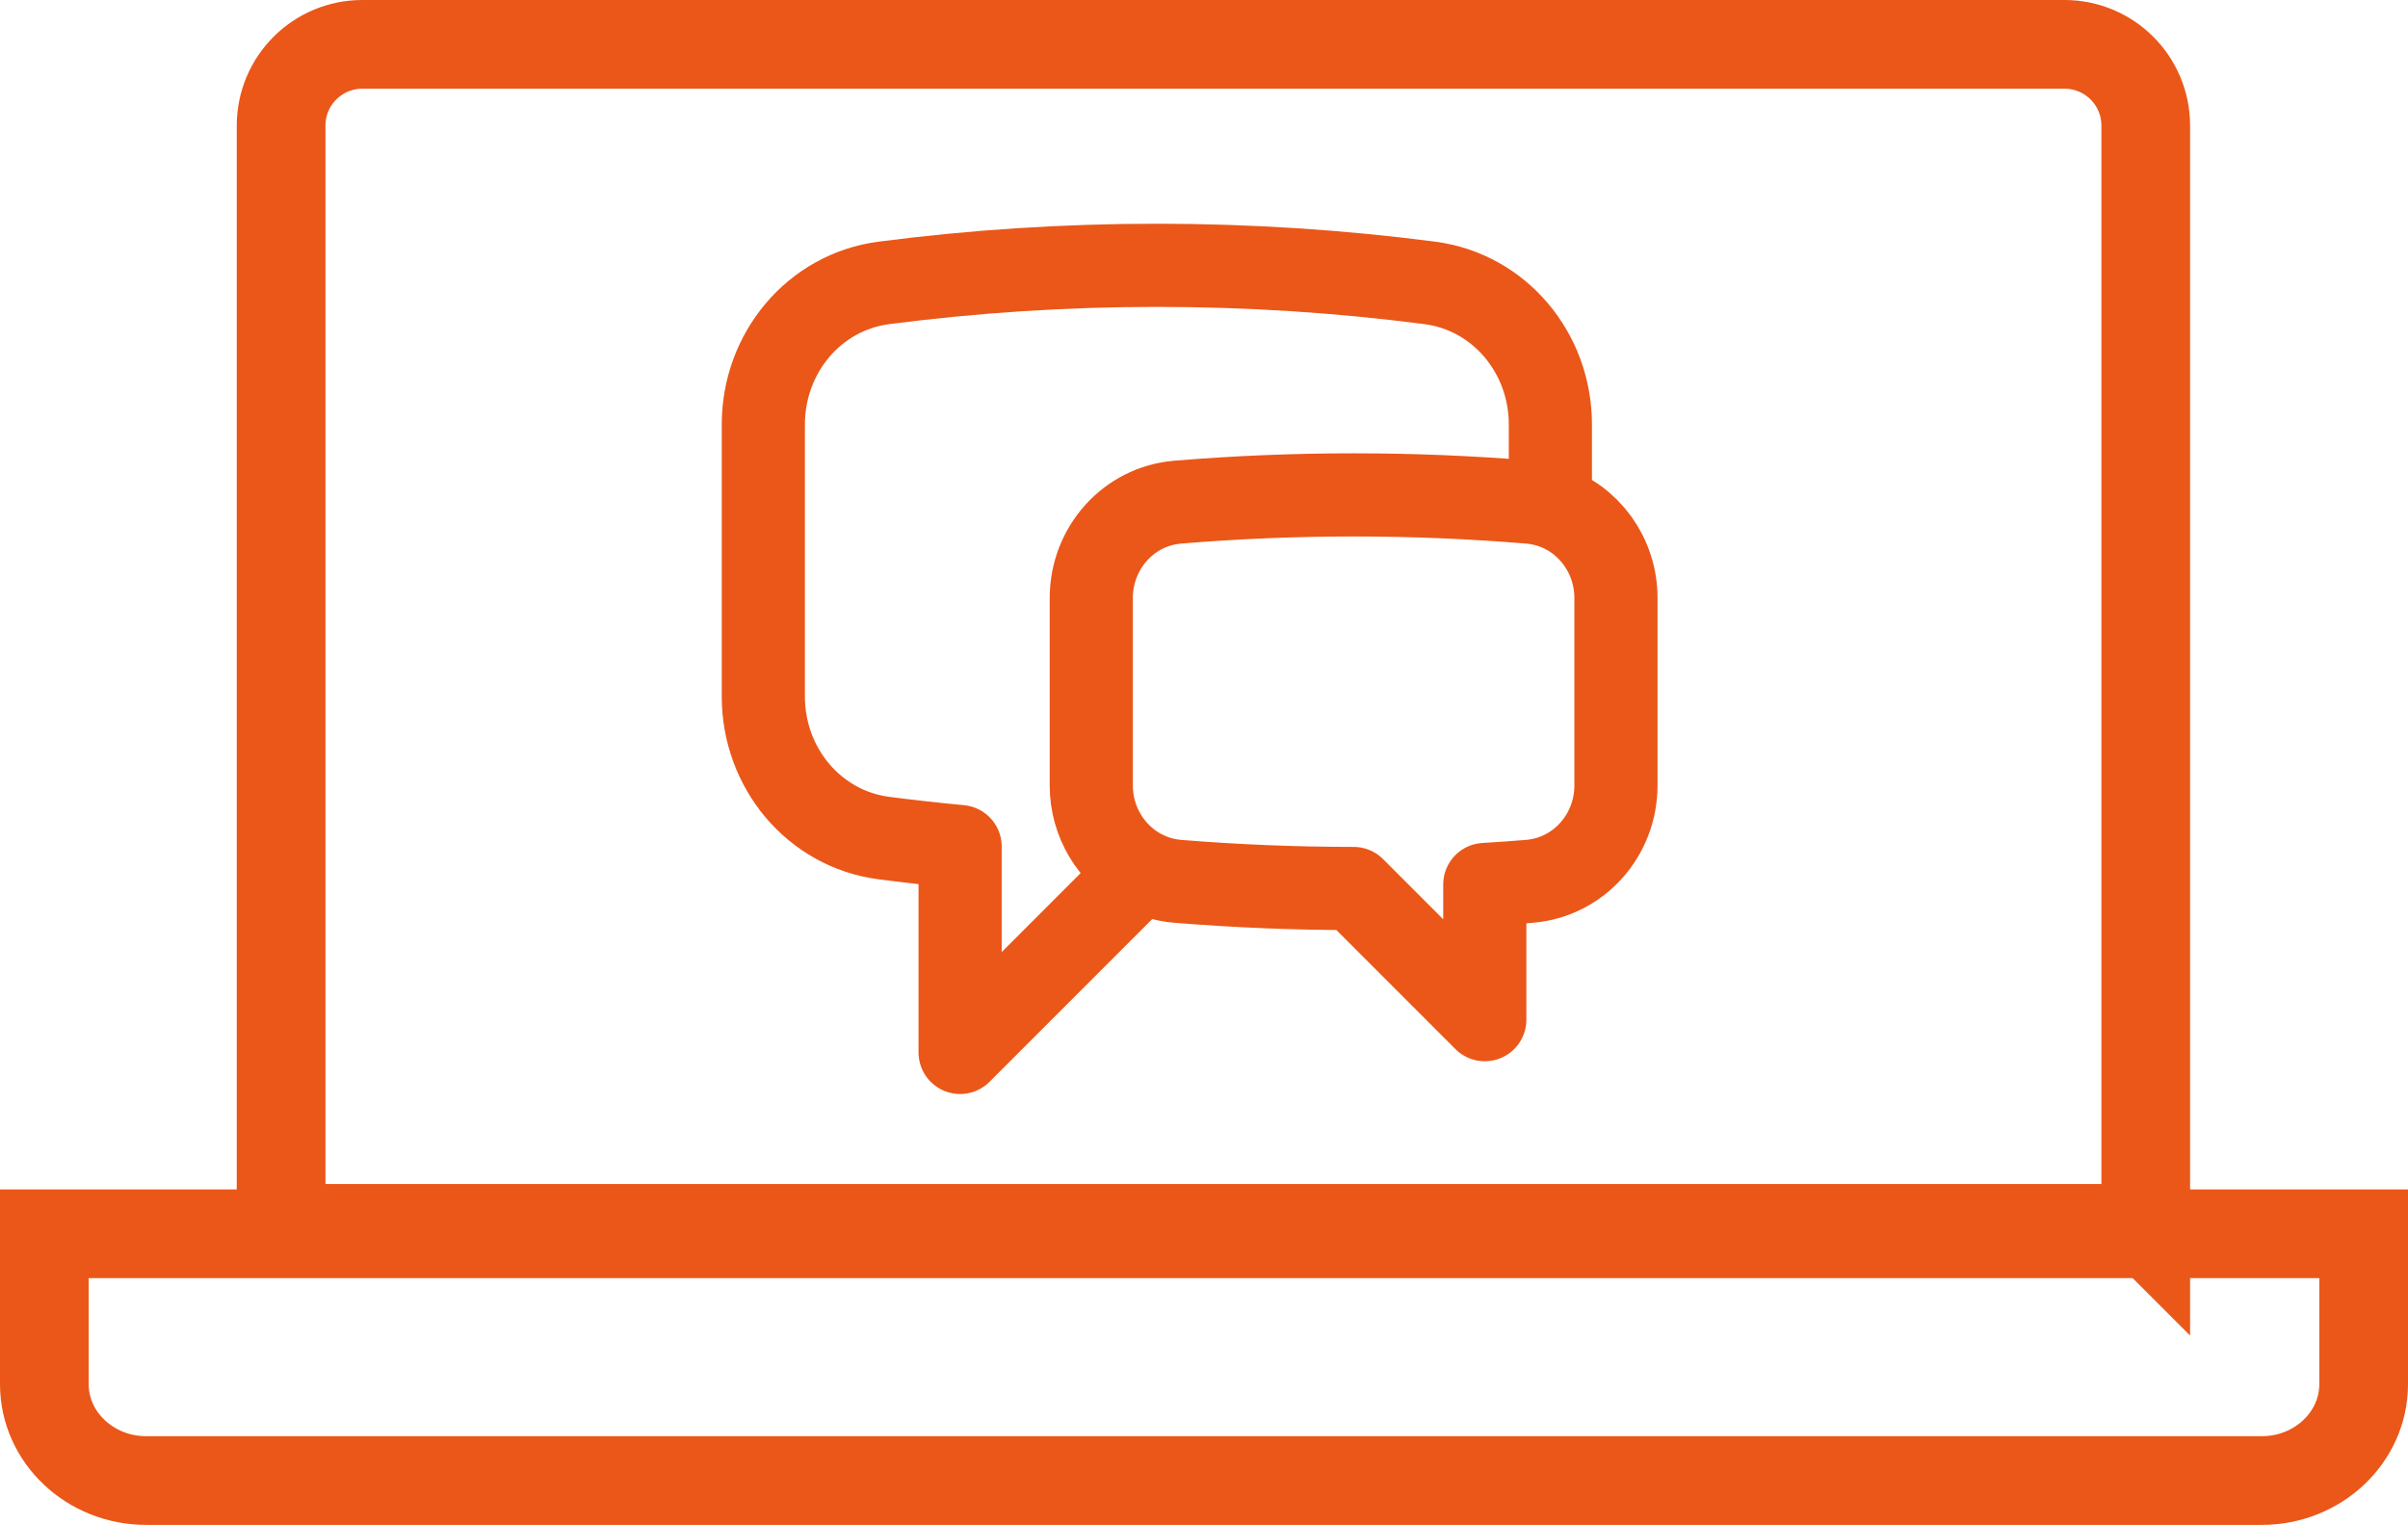
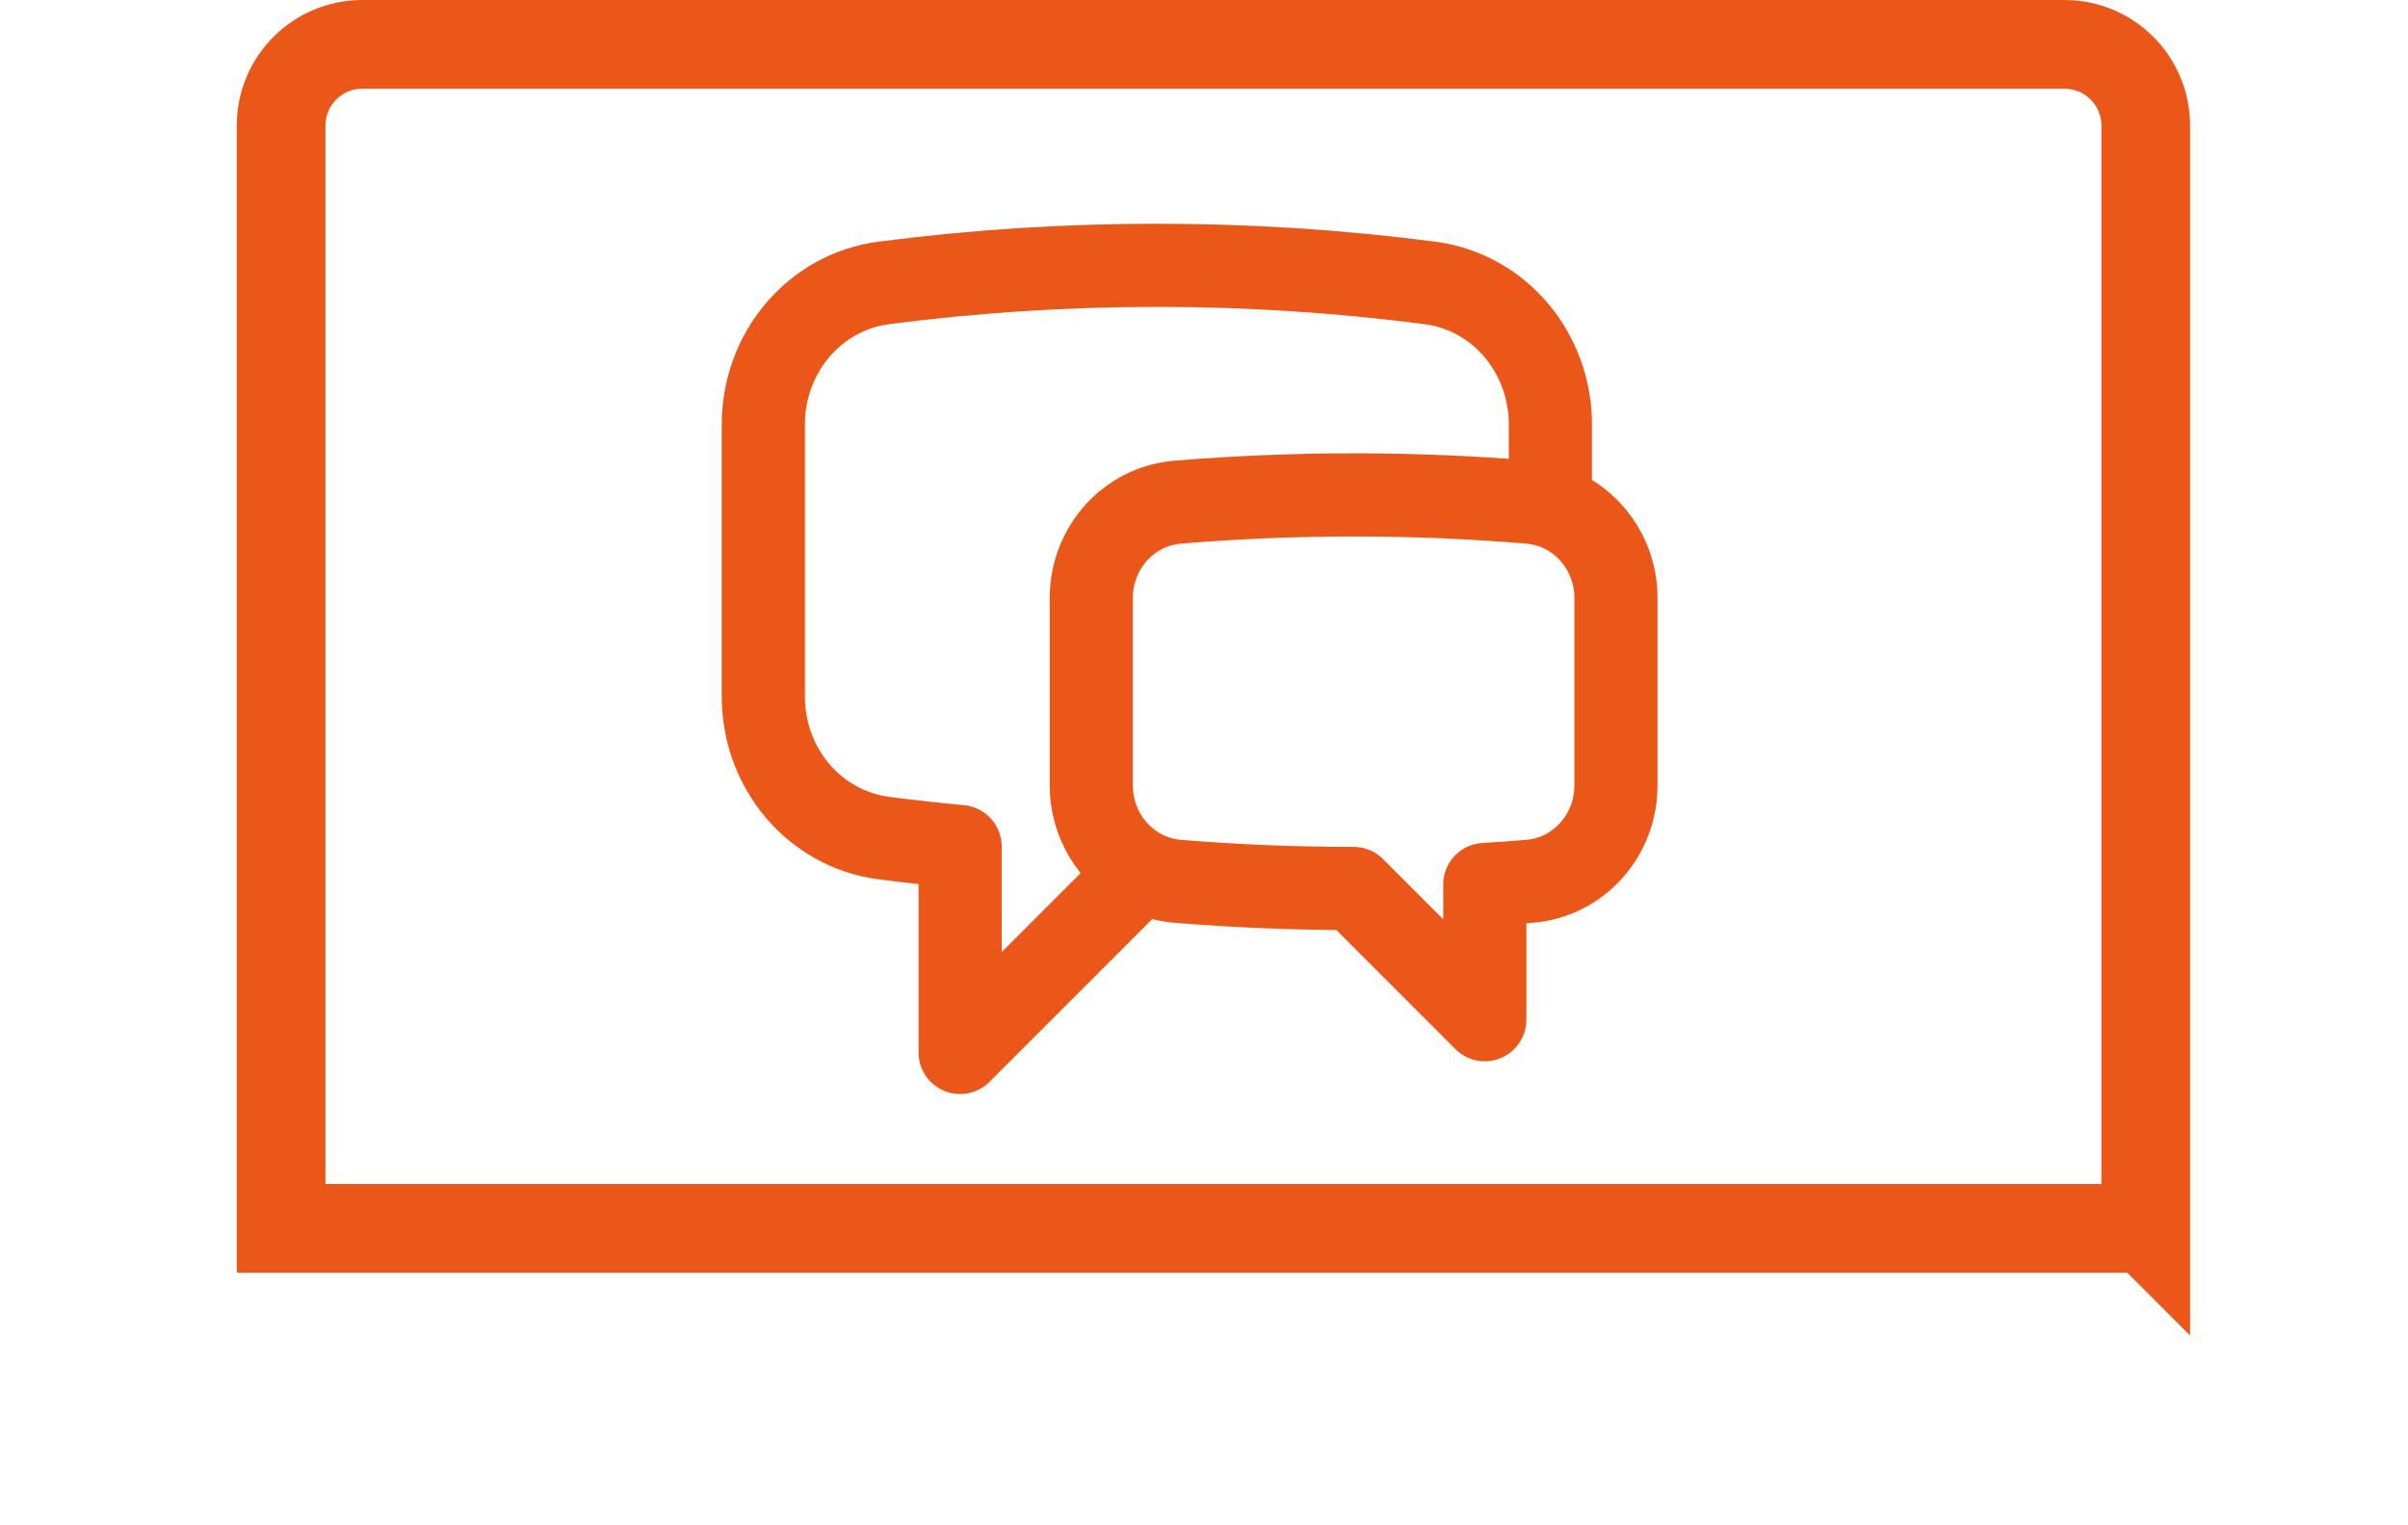
<svg xmlns="http://www.w3.org/2000/svg" id="Layer_2" viewBox="0 0 434.39 275.04">
  <defs>
    <style>.cls-1{stroke-width:16px;}.cls-1,.cls-2{fill:none;stroke:#ea5719;}.cls-2{stroke-linecap:round;stroke-linejoin:round;stroke-width:15px;}</style>
  </defs>
  <g id="Layer_1-2">
    <path class="cls-2" d="m279.68,91.32c6.97,2.24,11.83,8.9,11.83,16.54v33.8c0,8.96-6.68,16.57-15.62,17.3-2.67.22-5.35.41-8.04.57v24.38l-23.66-23.66c-10.68,0-21.25-.44-31.71-1.29-2.35-.19-4.55-.86-6.51-1.91m73.71-65.73c-1.19-.38-2.45-.64-3.75-.75-10.46-.87-21.05-1.31-31.74-1.31s-21.27.44-31.74,1.31c-8.92.74-15.59,8.34-15.59,17.29v33.8c0,6.6,3.63,12.47,9.11,15.39m73.71-65.73v-14.78c0-12.79-9.08-23.87-21.77-25.52-16.11-2.09-32.54-3.17-49.22-3.17s-33.11,1.08-49.22,3.17c-12.68,1.65-21.77,12.73-21.77,25.52v49.1c0,12.79,9.08,23.87,21.77,25.52,4.55.59,9.13,1.1,13.73,1.53v37.13l32.77-32.77" />
-     <path class="cls-1" d="m8,222.53h418.39v27.12c0,9.6-8.24,17.39-18.4,17.39H26.4c-10.16,0-18.4-7.79-18.4-17.39v-27.12Z" />
    <path class="cls-1" d="m387.07,221.56H50.71V22.65c0-8.09,6.56-14.65,14.65-14.65h307.07c8.09,0,14.65,6.56,14.65,14.65v198.92Z" />
  </g>
</svg>